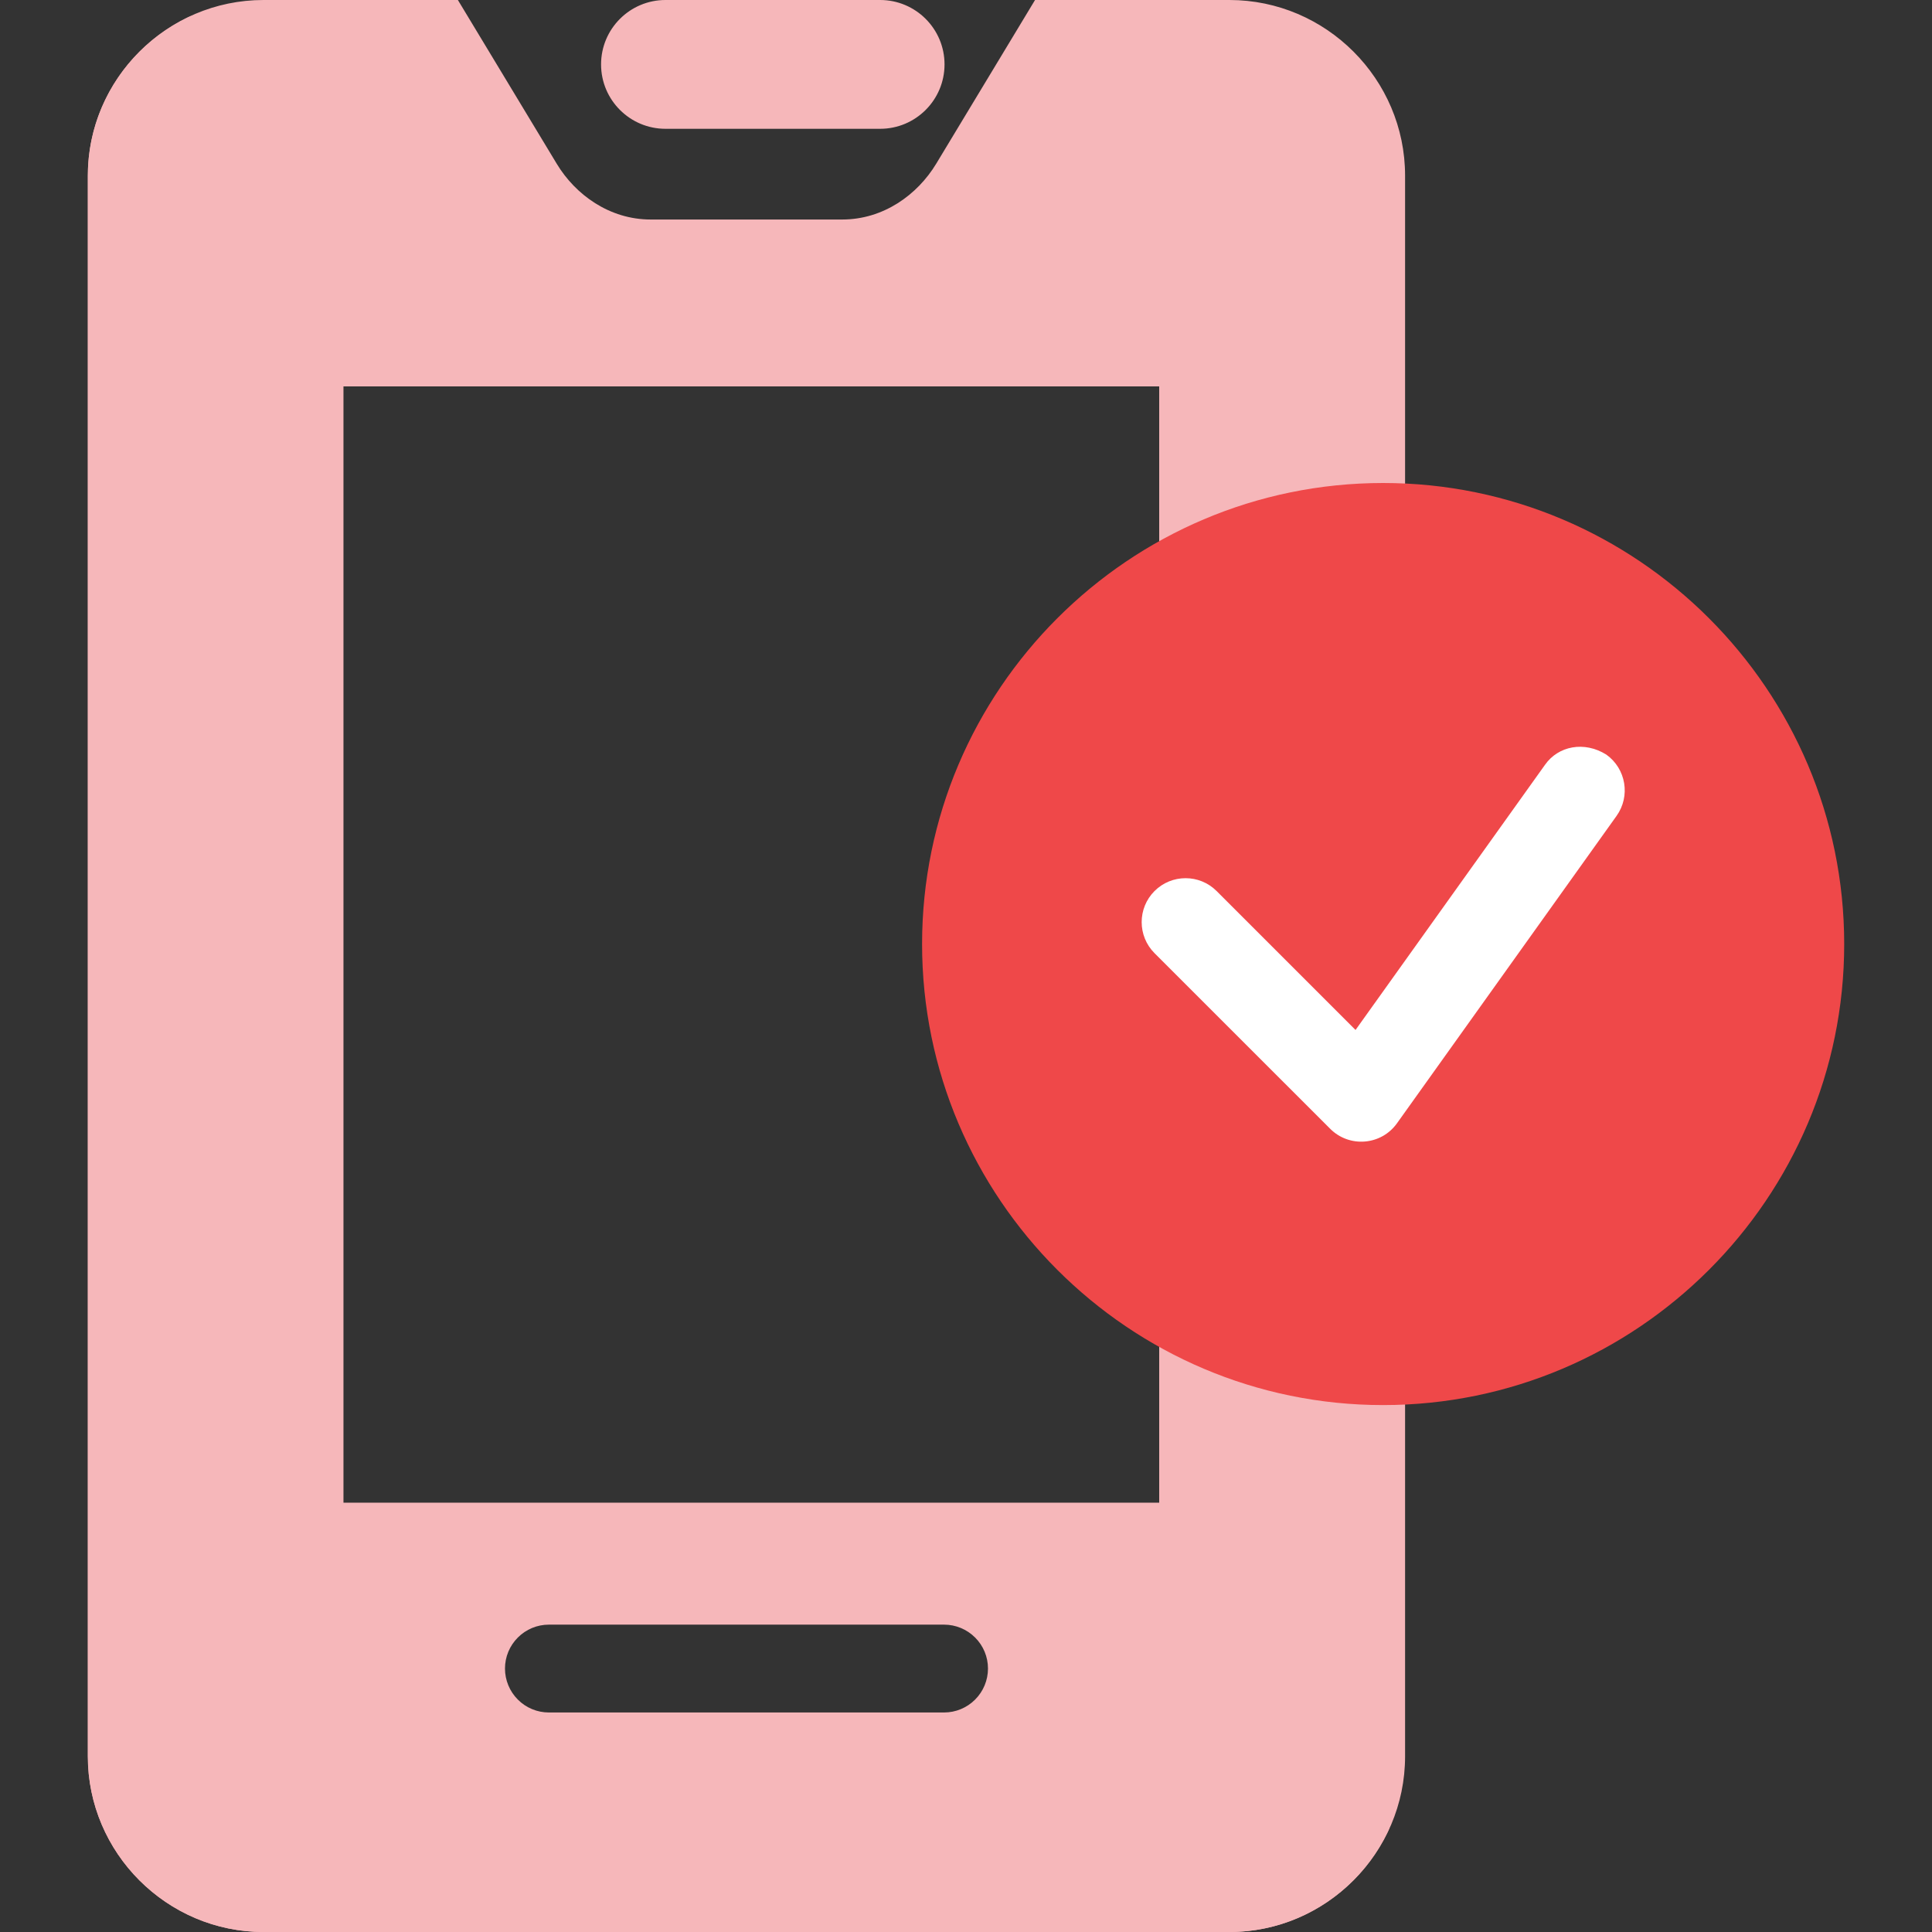
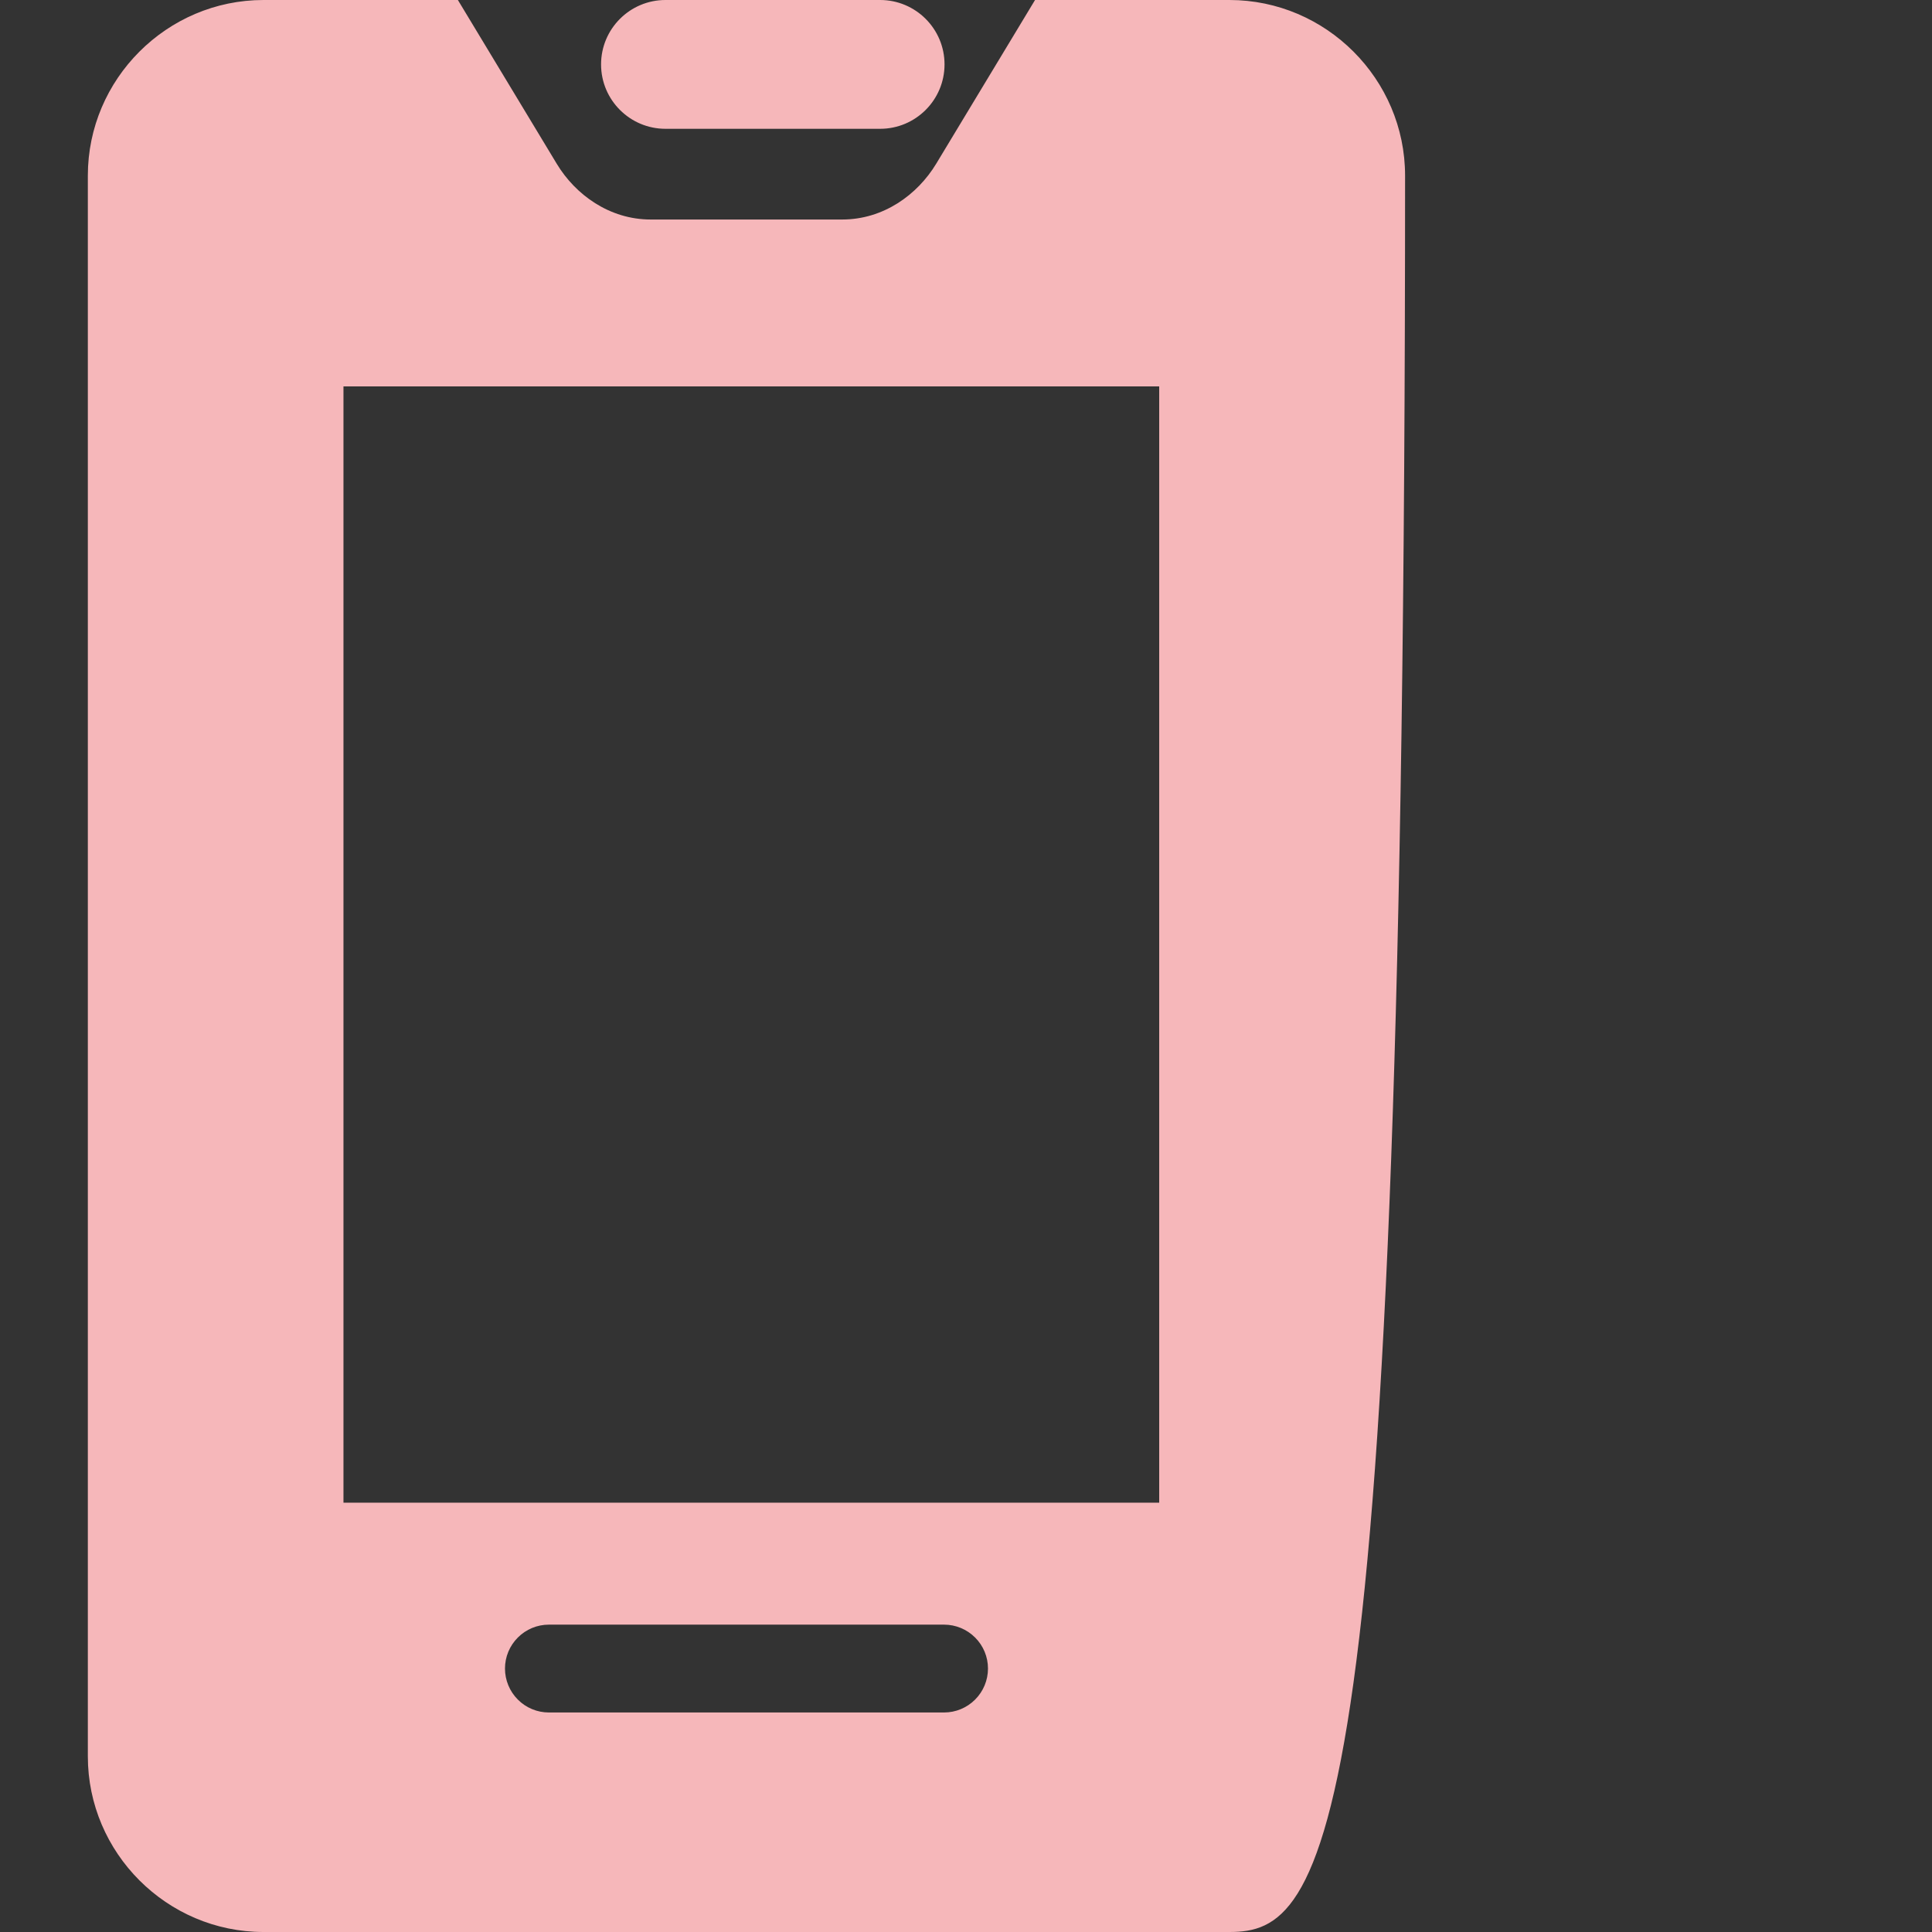
<svg xmlns="http://www.w3.org/2000/svg" width="45" height="45" viewBox="0 0 45 45" fill="none">
  <rect x="0" y="0" width="45" height="45" fill="#333333" stroke="none" />
  <g clip-path="url(#clip0_5816_2334)">
-     <path d="M12.968 3.815C13.403 4.536 14.196 5.113 15.157 5.113H19.616C20.577 5.113 21.369 4.536 21.805 3.815L24.108 0H28.637C30.885 0 32.727 1.842 32.727 4.091V40.909C32.727 43.158 30.885 45 28.637 45H6.137C3.888 45 2.046 43.158 2.046 40.909V4.091C2.046 1.842 3.888 4.84395e-05 6.137 0H10.665L12.968 3.815ZM12.784 37.841C12.513 37.841 12.253 37.949 12.062 38.141C11.87 38.332 11.762 38.592 11.762 38.863C11.762 39.135 11.87 39.395 12.062 39.587C12.253 39.779 12.513 39.887 12.784 39.887H21.989C22.26 39.887 22.52 39.779 22.712 39.587C22.904 39.395 23.012 39.135 23.012 38.863C23.012 38.592 22.904 38.332 22.712 38.141C22.52 37.949 22.26 37.841 21.989 37.841H12.784ZM8 9V35H27V9H8ZM20.5 0C21.328 0 22 0.672 22 1.5C22 2.328 21.328 3 20.5 3H15.5C14.672 3 14 2.328 14 1.5C14 0.672 14.672 0 15.5 0H20.5Z" fill="#F6B7BA" />
-     <path d="M4.459 0.368C3.041 1.012 2.046 2.44 2.046 4.091V40.909C2.046 43.158 3.888 45 6.137 45H28.637C30.288 45 31.716 44.005 32.36 42.587C31.847 42.82 31.28 42.955 30.682 42.955H8.182C5.934 42.955 4.091 41.112 4.091 38.864V2.046C4.091 1.448 4.226 0.881 4.459 0.368Z" fill="#F6B7BA" />
-     <path d="M32.216 11.25C26.297 11.25 21.477 16.07 21.477 21.989C21.477 27.907 26.297 32.727 32.216 32.727C38.135 32.727 42.955 27.907 42.955 21.989C42.955 16.07 38.135 11.25 32.216 11.25Z" fill="#EF4849" />
-     <path d="M35.986 17.814L31.573 23.99L28.337 20.754C27.938 20.355 27.291 20.355 26.891 20.754C26.492 21.154 26.492 21.801 26.891 22.201L30.982 26.291C31.429 26.739 32.171 26.678 32.538 26.164L37.652 19.005C37.981 18.545 37.875 17.905 37.414 17.576C36.902 17.256 36.295 17.372 35.986 17.814Z" fill="white" />
+     <path d="M12.968 3.815C13.403 4.536 14.196 5.113 15.157 5.113H19.616C20.577 5.113 21.369 4.536 21.805 3.815L24.108 0H28.637C30.885 0 32.727 1.842 32.727 4.091C32.727 43.158 30.885 45 28.637 45H6.137C3.888 45 2.046 43.158 2.046 40.909V4.091C2.046 1.842 3.888 4.84395e-05 6.137 0H10.665L12.968 3.815ZM12.784 37.841C12.513 37.841 12.253 37.949 12.062 38.141C11.87 38.332 11.762 38.592 11.762 38.863C11.762 39.135 11.87 39.395 12.062 39.587C12.253 39.779 12.513 39.887 12.784 39.887H21.989C22.26 39.887 22.52 39.779 22.712 39.587C22.904 39.395 23.012 39.135 23.012 38.863C23.012 38.592 22.904 38.332 22.712 38.141C22.52 37.949 22.26 37.841 21.989 37.841H12.784ZM8 9V35H27V9H8ZM20.5 0C21.328 0 22 0.672 22 1.5C22 2.328 21.328 3 20.5 3H15.5C14.672 3 14 2.328 14 1.5C14 0.672 14.672 0 15.5 0H20.5Z" fill="#F6B7BA" />
  </g>
  <defs>
    <clipPath id="clip0_5816_2334">
      <rect width="45" height="45" fill="white" />
    </clipPath>
  </defs>
</svg>